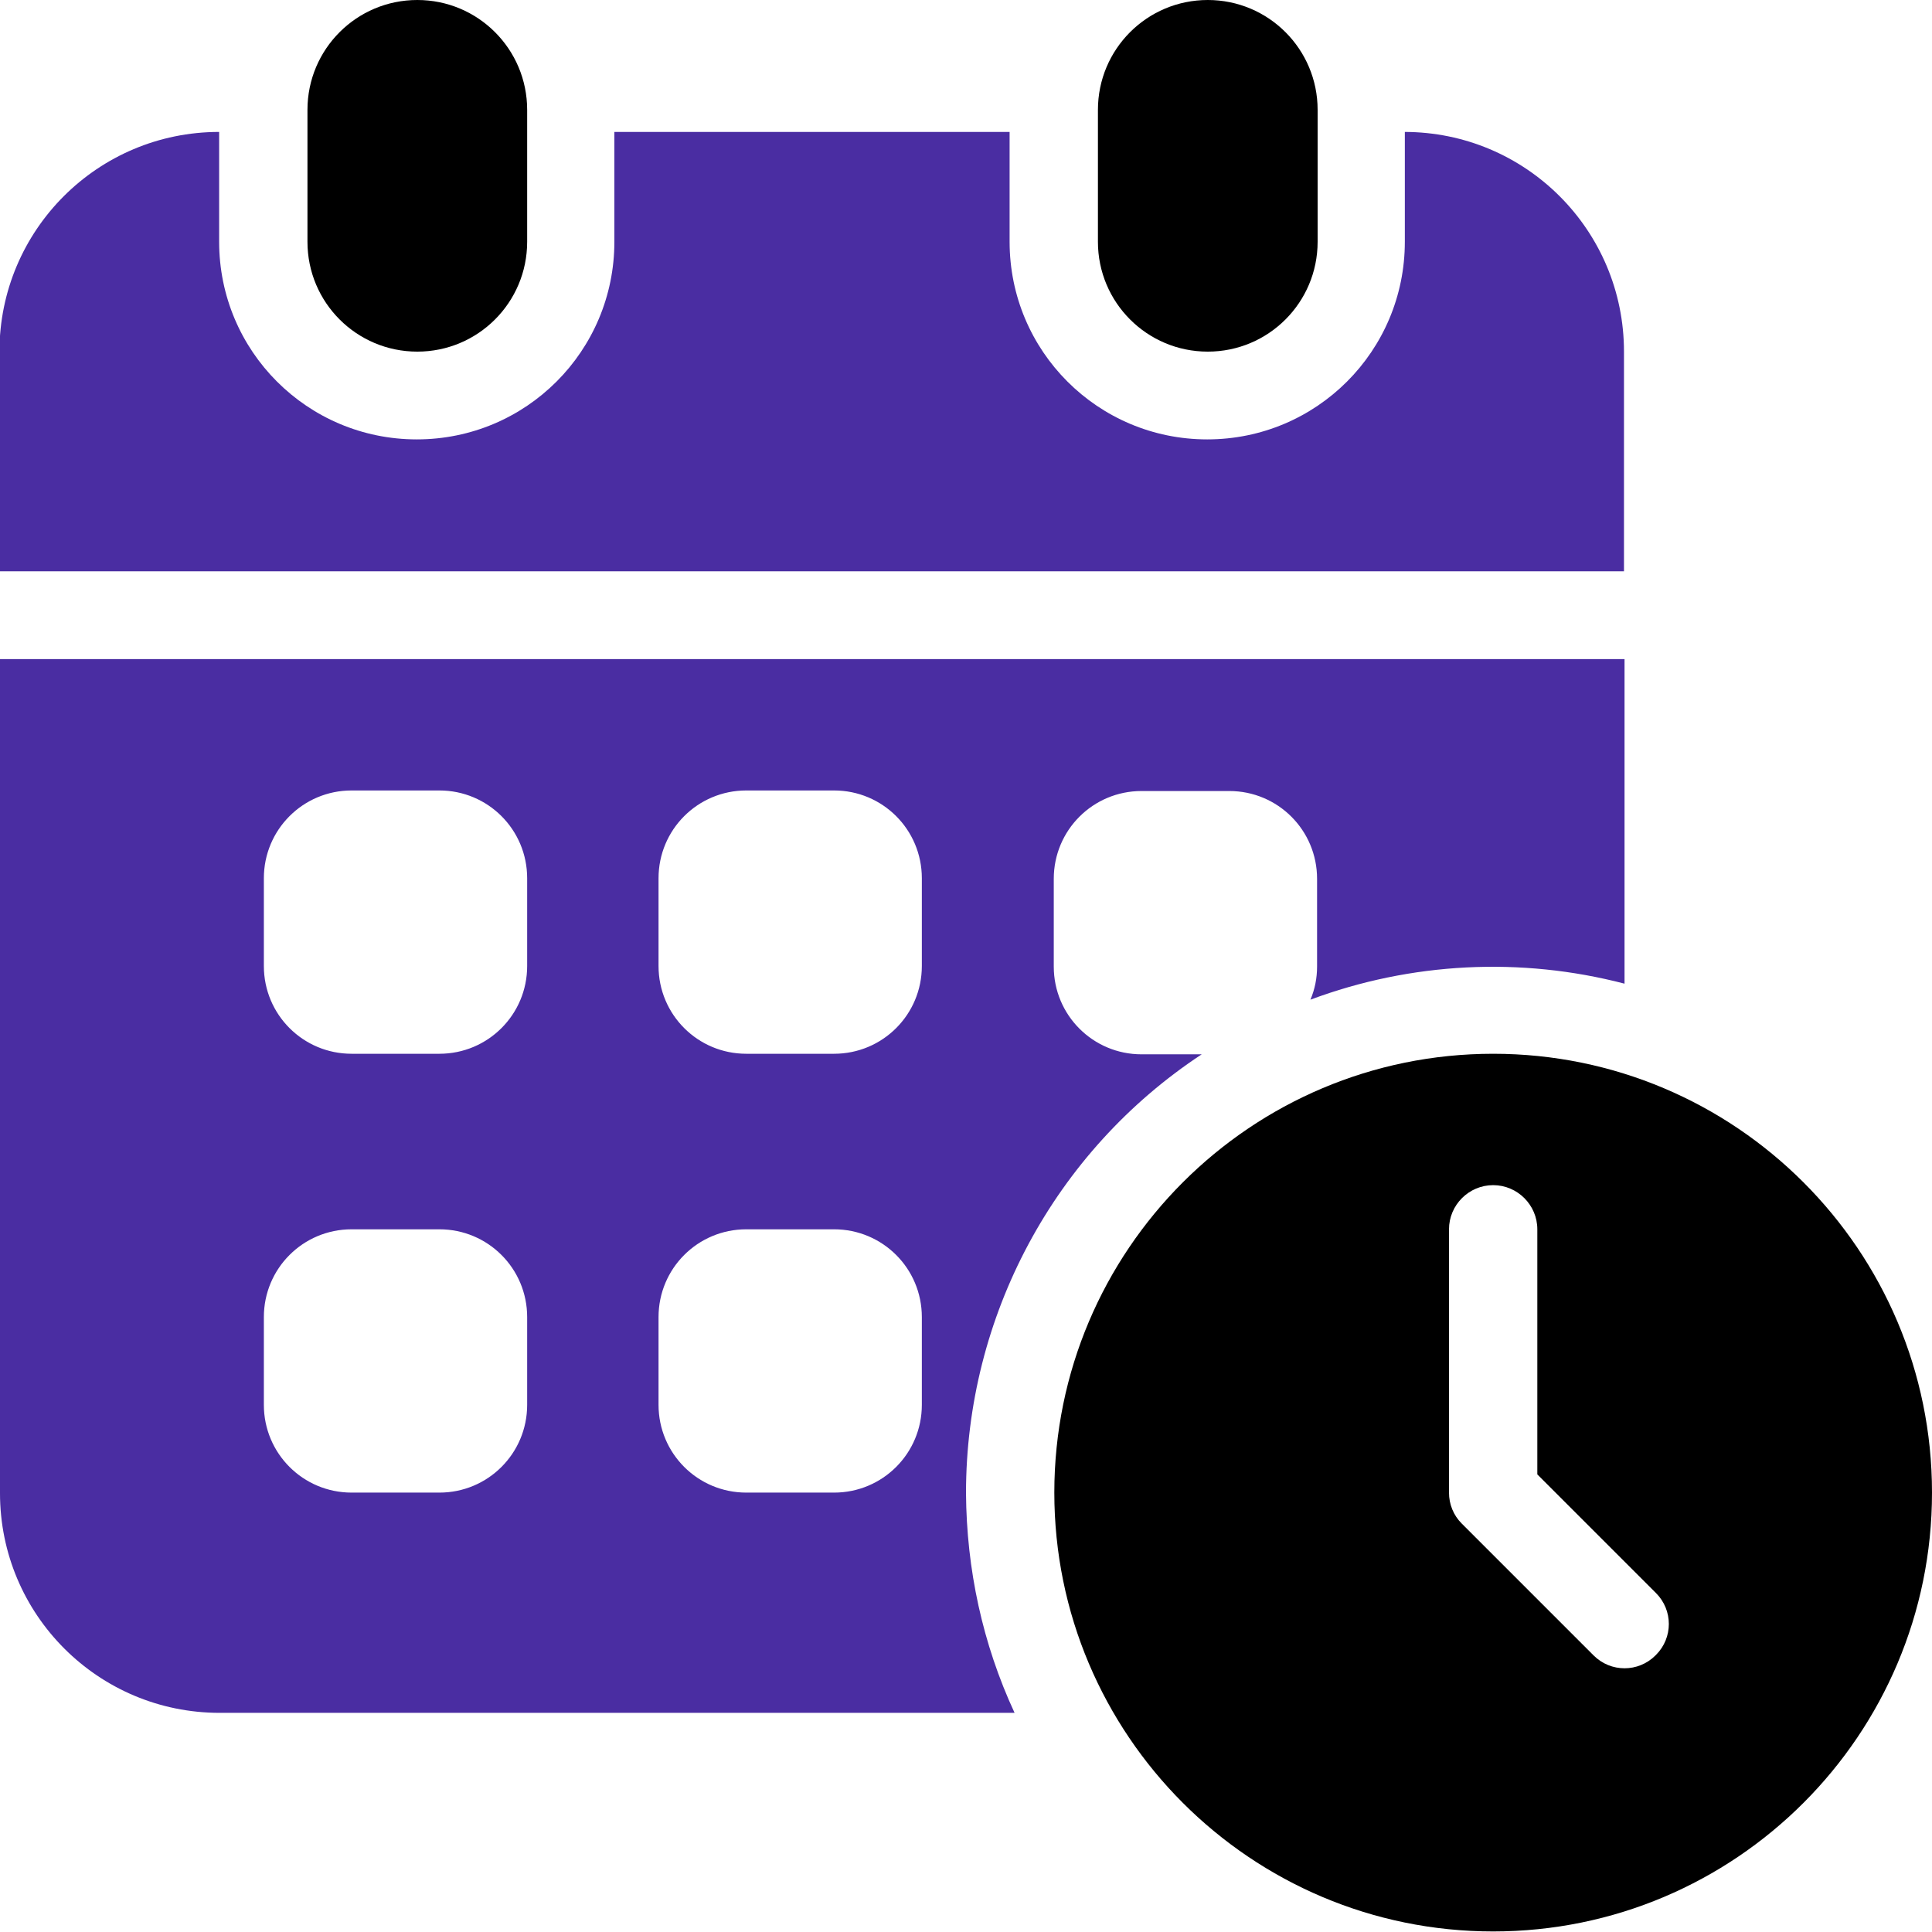
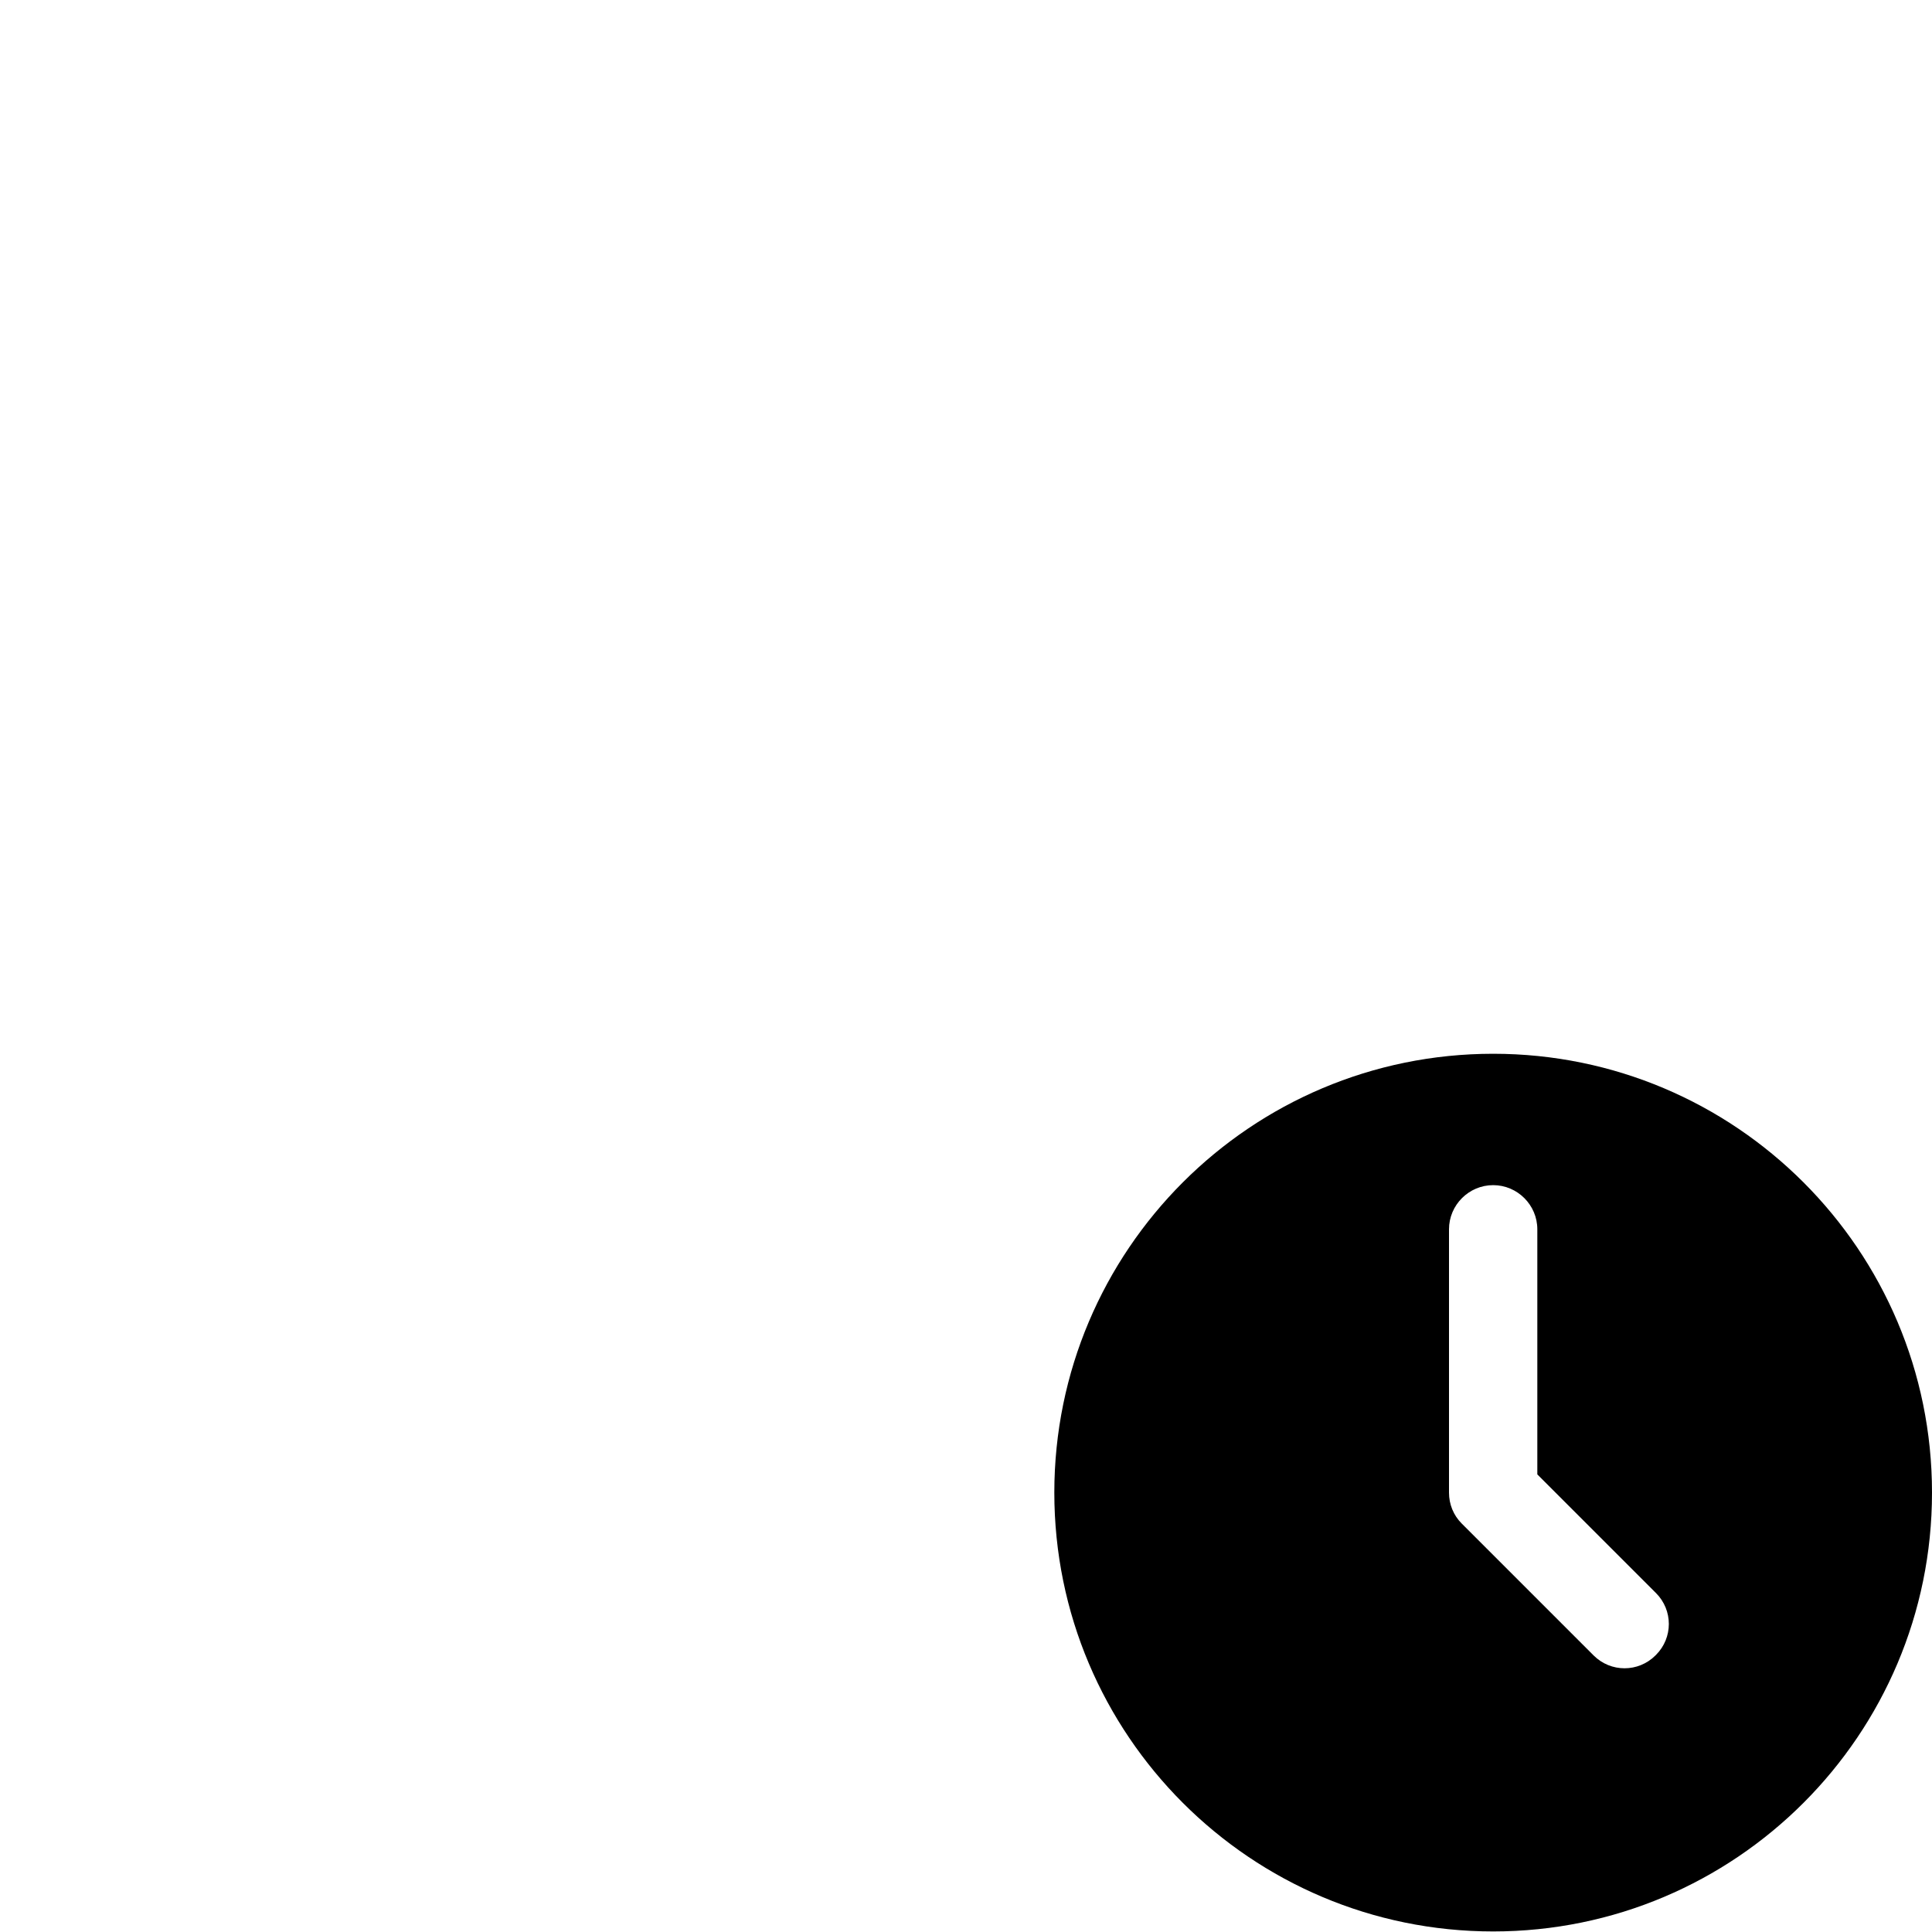
<svg xmlns="http://www.w3.org/2000/svg" id="Layer_1" width="35" height="35" version="1.1" viewBox="0 0 35 35">
  <defs>
    <style>
      .st0 {
        fill: #4a2da2;
      }
    </style>
  </defs>
-   <path d="M21.88,0h0c1.1,0,1.99.89,1.99,1.99v2.39c0,1.1-.89,1.99-1.99,1.99h0c-1.1,0-1.99-.89-1.99-1.99V1.99c0-1.1.89-1.99,1.99-1.99Z" />
-   <path class="st0" d="M25.45,2.39v1.99c0,1.98-1.6,3.58-3.58,3.58s-3.58-1.6-3.58-3.58v-1.99h-7.16v1.99c0,1.98-1.6,3.58-3.58,3.58s-3.58-1.6-3.58-3.58v-1.99c-2.2,0-3.98,1.78-3.98,3.98v3.98h29.43v-3.98c0-2.2-1.78-3.98-3.98-3.98Z" />
-   <path d="M7.56,0h0c1.1,0,1.99.89,1.99,1.99v2.39c0,1.1-.89,1.99-1.99,1.99h0c-1.1,0-1.99-.89-1.99-1.99V1.99c0-1.1.89-1.99,1.99-1.99Z" />
-   <path class="st0" d="M17.5,27.05c0-3.2,1.6-6.19,4.27-7.95h-1.09c-.88,0-1.59-.71-1.59-1.59v-1.59c0-.88.71-1.59,1.59-1.59h1.59c.88,0,1.59.71,1.59,1.59v1.59c0,.21-.04.41-.12.6,1.82-.68,3.81-.78,5.69-.29v-5.88H0v15.11c0,2.2,1.78,3.98,3.98,3.98h14.4c-.58-1.25-.87-2.6-.88-3.98ZM9.55,25.45c0,.88-.71,1.59-1.59,1.59h-1.59c-.88,0-1.59-.71-1.59-1.59v-1.59c0-.88.71-1.59,1.59-1.59h1.59c.88,0,1.59.71,1.59,1.59v1.59ZM9.55,17.5c0,.88-.71,1.59-1.59,1.59h-1.59c-.88,0-1.59-.71-1.59-1.59v-1.59c0-.88.71-1.59,1.59-1.59h1.59c.88,0,1.59.71,1.59,1.59v1.59ZM16.7,25.45c0,.88-.71,1.59-1.59,1.59h-1.59c-.88,0-1.59-.71-1.59-1.59v-1.59c0-.88.71-1.59,1.59-1.59h1.59c.88,0,1.59.71,1.59,1.59v1.59ZM16.7,17.5c0,.88-.71,1.59-1.59,1.59h-1.59c-.88,0-1.59-.71-1.59-1.59v-1.59c0-.88.71-1.59,1.59-1.59h1.59c.88,0,1.59.71,1.59,1.59v1.59Z" />
  <path d="M27.05,19.09c-4.39,0-7.95,3.56-7.95,7.95s3.56,7.95,7.95,7.95,7.95-3.56,7.95-7.95-3.56-7.95-7.95-7.95ZM29.99,29.99c-.31.31-.81.31-1.12,0l-2.39-2.39c-.15-.15-.23-.35-.23-.56v-4.77c0-.44.36-.8.8-.8s.8.36.8.8v4.44l2.15,2.15c.31.31.31.81,0,1.12Z" />
</svg>